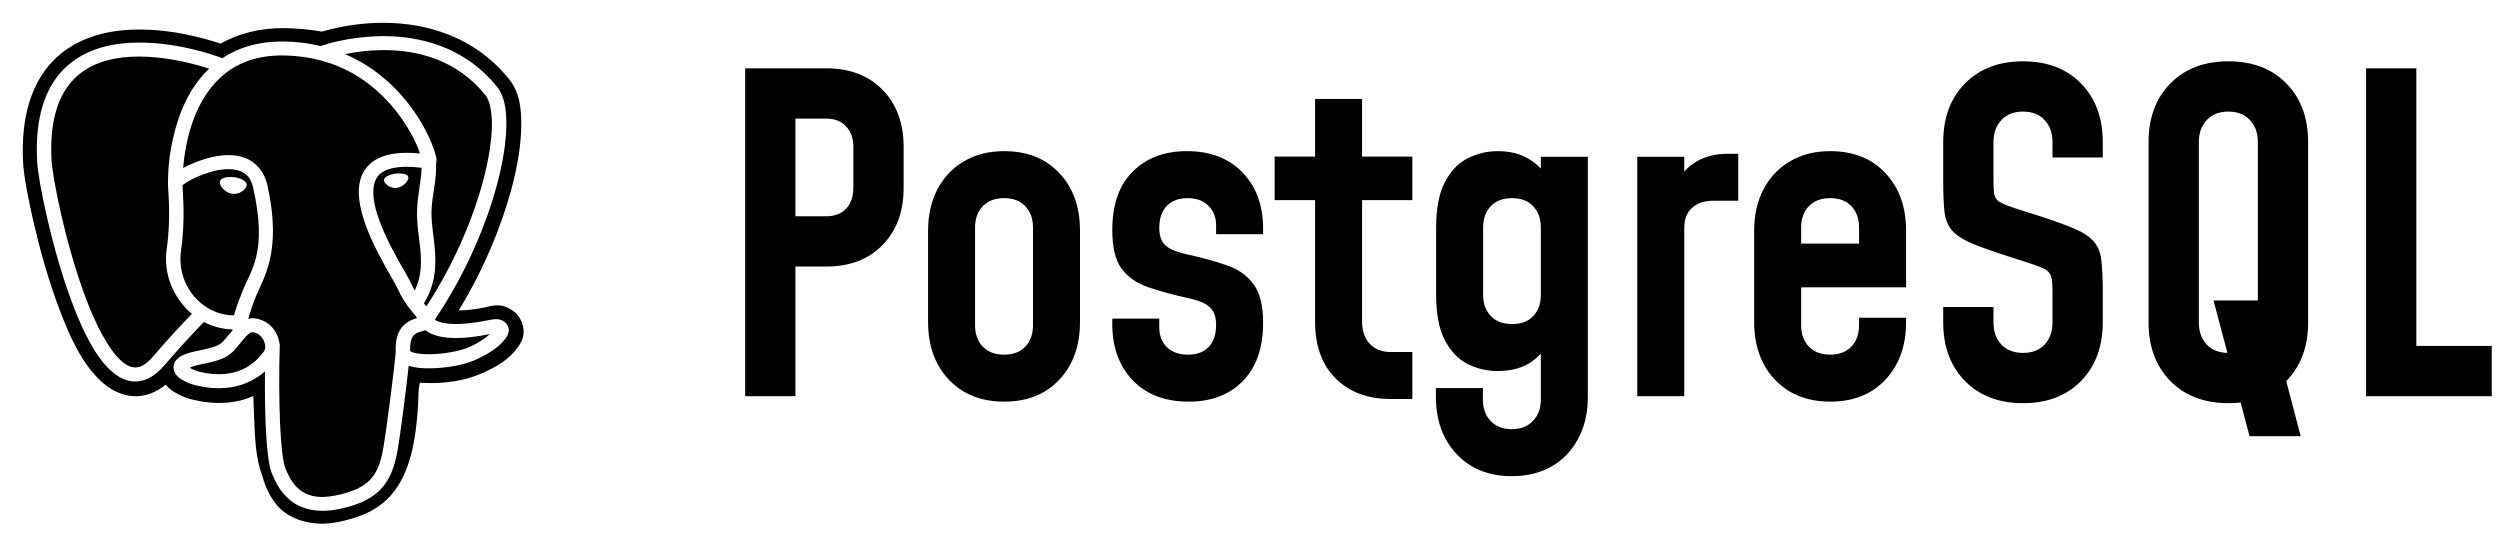
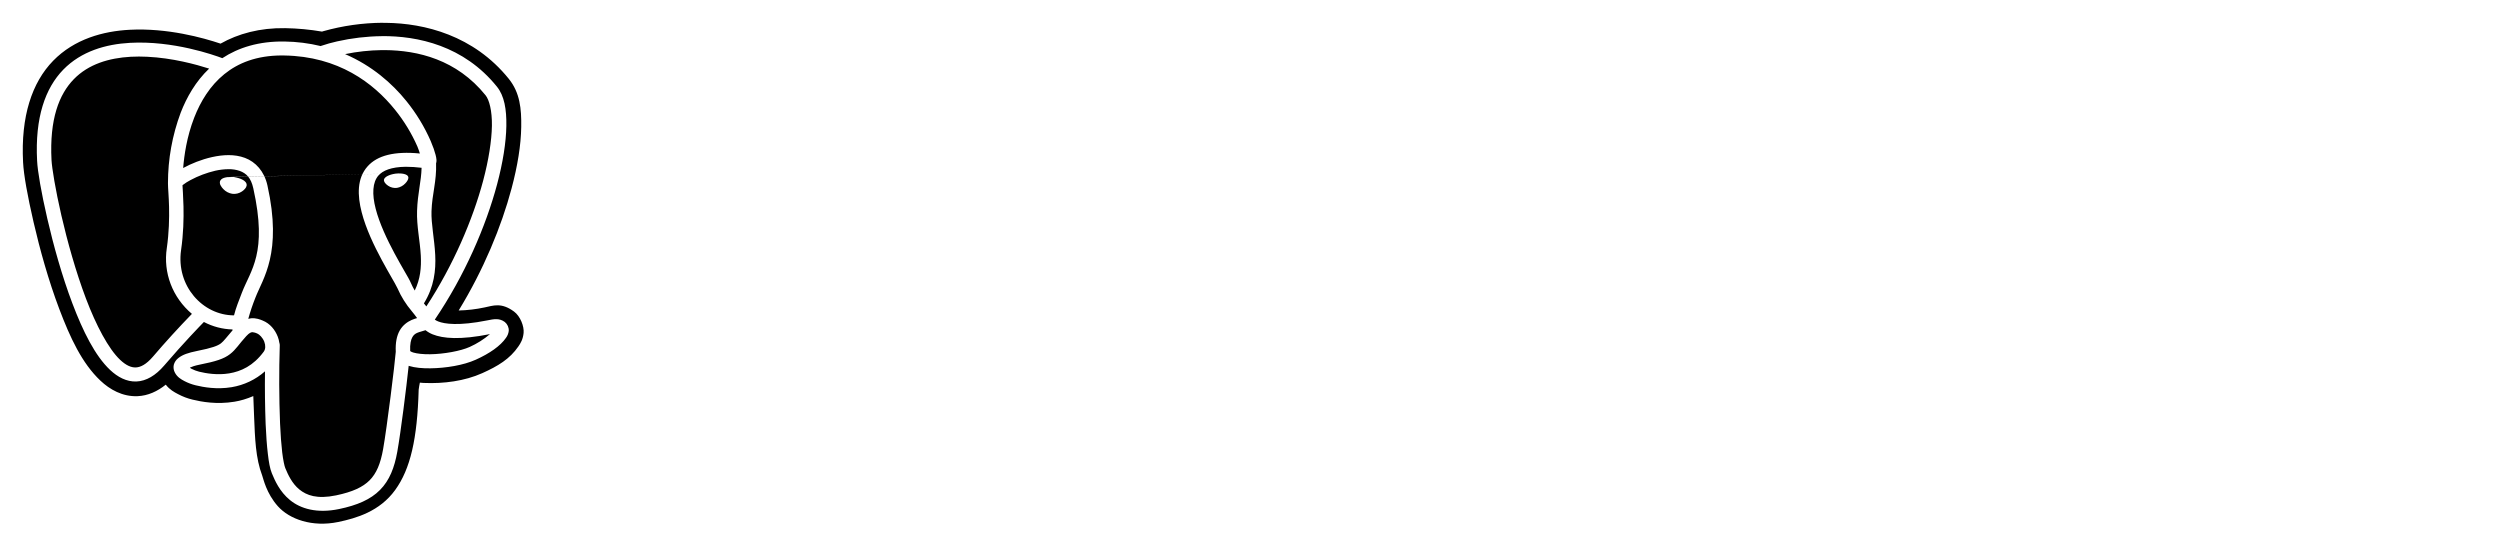
<svg xmlns="http://www.w3.org/2000/svg" width="183" height="40" viewBox="0 0 183 40" fill="none">
-   <path d="M28.008 1.667C26.54 1.677 25.08 1.884 23.669 2.282L23.57 2.313C22.681 2.16 21.78 2.076 20.878 2.061C19.022 2.03 17.429 2.467 16.144 3.194C14.878 2.768 12.251 2.033 9.482 2.18C7.555 2.282 5.451 2.851 3.892 4.447C2.338 6.044 1.516 8.514 1.689 11.875C1.736 12.803 2.008 14.315 2.46 16.274C2.912 18.233 3.547 20.526 4.339 22.617C5.131 24.71 5.999 26.59 7.355 27.867C8.032 28.507 8.964 29.045 10.063 29C10.835 28.97 11.533 28.641 12.134 28.157C12.427 28.531 12.741 28.695 13.026 28.846C13.385 29.037 13.734 29.167 14.097 29.253C14.747 29.41 15.86 29.621 17.164 29.405C17.608 29.334 18.076 29.193 18.542 28.993C18.559 29.497 18.58 29.99 18.6 30.49C18.665 32.073 18.706 33.535 19.195 34.817C19.274 35.026 19.49 36.105 20.34 37.056C21.191 38.01 22.857 38.604 24.755 38.21C26.093 37.932 27.796 37.431 28.926 35.869C30.044 34.326 30.548 32.112 30.647 28.522C30.672 28.328 30.703 28.163 30.734 28.009L31 28.032H31.032C32.46 28.094 34.01 27.897 35.304 27.314C36.45 26.799 37.318 26.278 37.95 25.354C38.107 25.124 38.28 24.848 38.328 24.371C38.375 23.895 38.093 23.149 37.625 22.805C36.688 22.115 36.099 22.377 35.468 22.504C34.846 22.638 34.212 22.712 33.575 22.727C35.395 19.753 36.701 16.593 37.446 13.797C37.887 12.147 38.134 10.626 38.154 9.295C38.175 7.964 38.063 6.786 37.241 5.767C34.672 2.583 31.061 1.703 28.268 1.673C28.181 1.671 28.095 1.67 28.008 1.671V1.667ZM27.934 2.644C30.576 2.62 33.953 3.34 36.376 6.345C36.921 7.02 37.084 8.007 37.065 9.223C37.044 10.438 36.813 11.892 36.389 13.486C35.567 16.572 34.014 20.17 31.827 23.398C31.904 23.451 31.988 23.495 32.076 23.529C32.532 23.713 33.573 23.87 35.65 23.456C36.173 23.349 36.556 23.277 36.953 23.571C37.049 23.65 37.125 23.75 37.175 23.863C37.225 23.975 37.248 24.098 37.241 24.22C37.22 24.405 37.149 24.582 37.036 24.733C36.635 25.318 35.843 25.873 34.827 26.33C33.928 26.736 32.638 26.948 31.494 26.961C30.921 26.967 30.392 26.924 29.944 26.788L29.915 26.777C29.742 28.397 29.343 31.595 29.084 33.054C28.876 34.23 28.512 35.165 27.817 35.865C27.125 36.565 26.143 36.986 24.824 37.261C23.189 37.602 21.997 37.235 21.229 36.607C20.462 35.981 20.11 35.15 19.899 34.641C19.755 34.29 19.679 33.834 19.607 33.226C19.534 32.618 19.481 31.874 19.444 31.035C19.396 29.751 19.38 28.466 19.397 27.181C18.714 27.788 17.866 28.191 16.953 28.342C15.868 28.521 14.9 28.345 14.322 28.204C14.037 28.135 13.762 28.032 13.503 27.897C13.235 27.758 12.98 27.601 12.81 27.291C12.71 27.113 12.678 26.907 12.72 26.709C12.773 26.508 12.894 26.33 13.063 26.203C13.375 25.957 13.788 25.82 14.41 25.694C15.542 25.468 15.937 25.314 16.178 25.129C16.383 24.97 16.614 24.649 17.024 24.179C17.022 24.158 17.02 24.137 17.019 24.116C16.287 24.096 15.569 23.909 14.925 23.569C14.689 23.811 13.482 25.048 12.011 26.765C11.393 27.483 10.709 27.896 9.988 27.925C9.267 27.955 8.615 27.602 8.06 27.081C6.953 26.038 6.07 24.243 5.3 22.214C4.531 20.185 3.906 17.925 3.462 16C3.016 14.075 2.753 12.523 2.716 11.774C2.55 8.594 3.317 6.45 4.632 5.098C5.949 3.746 7.753 3.234 9.512 3.136C12.67 2.961 15.668 4.029 16.274 4.258C17.443 3.488 18.948 3.008 20.829 3.039C21.721 3.051 22.61 3.162 23.476 3.372L23.507 3.358C23.889 3.228 24.277 3.119 24.671 3.031C25.741 2.789 26.834 2.66 27.933 2.647L27.934 2.644ZM28.173 3.668H27.944C27.041 3.68 26.142 3.778 25.26 3.961C27.222 4.805 28.704 6.103 29.748 7.399C30.473 8.296 31.073 9.282 31.531 10.332C31.704 10.736 31.82 11.076 31.887 11.341C31.92 11.473 31.942 11.585 31.95 11.701C31.953 11.759 31.956 11.819 31.931 11.921C31.931 11.926 31.923 11.936 31.921 11.941C31.969 13.279 31.627 14.187 31.586 15.464C31.555 16.39 31.799 17.478 31.858 18.665C31.915 19.78 31.776 21.006 31.03 22.208C31.093 22.281 31.15 22.355 31.209 22.428C33.184 19.41 34.608 16.072 35.367 13.226C35.773 11.694 35.989 10.305 36.008 9.205C36.024 8.105 35.813 7.307 35.543 6.974C33.43 4.352 30.57 3.686 28.173 3.668ZM20.63 4.059C18.769 4.064 17.433 4.609 16.421 5.427C15.377 6.271 14.676 7.428 14.216 8.612C13.67 10.018 13.482 11.377 13.408 12.3L13.429 12.288C13.991 11.982 14.729 11.677 15.52 11.499C16.311 11.324 17.163 11.269 17.934 11.559C18.706 11.849 19.344 12.532 19.575 13.568C20.684 18.544 19.23 20.394 18.695 21.791C18.492 22.297 18.318 22.814 18.174 23.338C18.241 23.323 18.309 23.305 18.377 23.299C18.755 23.268 19.051 23.39 19.227 23.464C19.766 23.681 20.136 24.136 20.336 24.655C20.388 24.791 20.425 24.938 20.448 25.089C20.471 25.151 20.482 25.217 20.479 25.283C20.419 27.186 20.426 29.091 20.5 30.994C20.536 31.816 20.589 32.54 20.657 33.112C20.725 33.681 20.821 34.115 20.882 34.262C21.084 34.751 21.378 35.391 21.91 35.827C22.443 36.261 23.206 36.551 24.602 36.261C25.811 36.008 26.558 35.658 27.057 35.156C27.555 34.653 27.852 33.953 28.043 32.883C28.328 31.278 28.901 26.626 28.97 25.751C28.939 25.091 29.04 24.584 29.257 24.197C29.48 23.8 29.827 23.557 30.126 23.425C30.276 23.36 30.416 23.316 30.531 23.283C30.409 23.114 30.282 22.948 30.148 22.787C29.717 22.279 29.363 21.714 29.099 21.108C28.973 20.858 28.838 20.611 28.695 20.37C28.485 20.003 28.221 19.545 27.944 19.03C27.389 17.999 26.786 16.749 26.473 15.531C26.161 14.315 26.115 13.056 26.915 12.169C27.624 11.38 28.868 11.053 30.735 11.237C30.68 11.076 30.647 10.943 30.555 10.729C30.132 9.765 29.581 8.859 28.915 8.034C27.332 6.071 24.77 4.125 20.811 4.062H20.63V4.059ZM10.171 4.139C9.971 4.139 9.771 4.145 9.572 4.155C7.982 4.244 6.478 4.692 5.402 5.798C4.325 6.904 3.616 8.717 3.771 11.72C3.801 12.288 4.056 13.88 4.493 15.771C4.93 17.663 5.549 19.889 6.292 21.855C7.037 23.821 7.939 25.532 8.796 26.342C9.227 26.747 9.602 26.91 9.942 26.897C10.284 26.881 10.695 26.69 11.197 26.105C12.113 25.033 13.064 23.99 14.048 22.976C13.35 22.388 12.815 21.639 12.494 20.798C12.173 19.957 12.075 19.051 12.21 18.164C12.372 17.035 12.394 15.979 12.375 15.145C12.356 14.332 12.296 13.791 12.296 13.454C12.296 13.444 12.296 13.434 12.296 13.425V13.417L12.295 13.408C12.294 11.649 12.61 9.902 13.227 8.248C13.668 7.112 14.325 5.957 15.309 5.022C14.342 4.713 12.626 4.242 10.767 4.154C10.568 4.144 10.37 4.139 10.171 4.139ZM29.695 12.208C28.625 12.222 28.025 12.489 27.71 12.839C27.265 13.336 27.222 14.207 27.499 15.279C27.775 16.353 28.345 17.554 28.881 18.552C29.148 19.051 29.408 19.5 29.617 19.866C29.828 20.232 29.983 20.492 30.077 20.714C30.164 20.918 30.26 21.099 30.358 21.267C30.772 20.419 30.846 19.586 30.803 18.718C30.748 17.644 30.491 16.546 30.529 15.434C30.572 14.133 30.836 13.287 30.86 12.282C30.474 12.233 30.084 12.209 29.695 12.208ZM16.728 12.384C16.401 12.387 16.076 12.425 15.758 12.497C15.124 12.647 14.513 12.877 13.942 13.183C13.749 13.284 13.565 13.4 13.393 13.531L13.358 13.562C13.367 13.785 13.413 14.326 13.432 15.122C13.451 15.993 13.429 17.104 13.255 18.306C12.879 20.918 14.834 23.082 17.13 23.085C17.263 22.549 17.484 22.005 17.704 21.432C18.344 19.76 19.602 18.541 18.542 13.784C18.369 13.004 18.026 12.69 17.553 12.512C17.288 12.422 17.009 12.378 16.728 12.384ZM29.195 12.696H29.274C29.378 12.699 29.474 12.71 29.558 12.729C29.643 12.748 29.715 12.775 29.775 12.813C29.806 12.832 29.832 12.856 29.852 12.885C29.873 12.914 29.887 12.947 29.893 12.981L29.892 12.994C29.895 13.066 29.875 13.138 29.836 13.2C29.79 13.284 29.732 13.361 29.663 13.429C29.503 13.6 29.289 13.714 29.055 13.753C28.827 13.78 28.597 13.724 28.41 13.596C28.333 13.546 28.264 13.485 28.205 13.415C28.154 13.361 28.119 13.294 28.106 13.221C28.102 13.186 28.107 13.15 28.118 13.117C28.129 13.083 28.148 13.052 28.172 13.026C28.224 12.969 28.286 12.922 28.356 12.888C28.507 12.806 28.712 12.745 28.944 12.711C29.03 12.699 29.115 12.693 29.195 12.691V12.696ZM16.881 12.952C16.964 12.952 17.052 12.96 17.142 12.972C17.383 13.004 17.597 13.067 17.761 13.159C17.841 13.199 17.912 13.254 17.97 13.321C18.002 13.356 18.026 13.397 18.041 13.442C18.055 13.487 18.061 13.534 18.055 13.58C18.04 13.668 17.999 13.75 17.937 13.816C17.873 13.892 17.797 13.959 17.712 14.014C17.507 14.155 17.256 14.217 17.007 14.187C16.752 14.146 16.519 14.024 16.345 13.838C16.271 13.764 16.209 13.68 16.159 13.588C16.108 13.507 16.085 13.412 16.095 13.318C16.119 13.153 16.259 13.067 16.396 13.02C16.552 12.971 16.715 12.951 16.879 12.959L16.881 12.952ZM31.148 24.171L31.143 24.172C30.912 24.253 30.721 24.287 30.561 24.356C30.398 24.416 30.264 24.533 30.184 24.683C30.085 24.858 30 25.17 30.025 25.7C30.096 25.748 30.175 25.784 30.258 25.807C30.528 25.887 30.98 25.939 31.483 25.931C32.488 25.92 33.724 25.693 34.381 25.396C34.92 25.154 35.42 24.837 35.866 24.457C33.672 24.897 32.431 24.779 31.671 24.475C31.482 24.399 31.306 24.297 31.148 24.171ZM18.501 24.315H18.468C18.384 24.322 18.263 24.35 18.029 24.602C17.481 25.198 17.288 25.572 16.837 25.922C16.385 26.27 15.797 26.457 14.624 26.69C14.252 26.764 14.04 26.845 13.898 26.91C13.944 26.947 13.939 26.956 14.008 26.991C14.18 27.083 14.4 27.164 14.578 27.208C15.082 27.331 15.911 27.473 16.775 27.331C17.64 27.187 18.539 26.785 19.306 25.742C19.438 25.561 19.452 25.296 19.344 25.01C19.233 24.724 18.992 24.478 18.822 24.409C18.721 24.362 18.613 24.331 18.501 24.318V24.315Z" fill="black" />
-   <path d="M54.546 29V5H60.466C62.205 5 63.586 5.528 64.61 6.584C65.634 7.629 66.146 9.021 66.146 10.76V13.752C66.146 15.48 65.634 16.872 64.61 17.928C63.586 18.984 62.205 19.512 60.466 19.512H58.226V29H54.546ZM58.226 15.832H60.466C61.095 15.832 61.586 15.645 61.938 15.272C62.29 14.888 62.466 14.381 62.466 13.752V10.76C62.466 10.131 62.29 9.629 61.938 9.256C61.586 8.872 61.095 8.68 60.466 8.68H58.226V15.832ZM73.503 29.4C72.383 29.4 71.407 29.16 70.575 28.68C69.743 28.189 69.093 27.507 68.623 26.632C68.165 25.757 67.935 24.739 67.935 23.576V16.888C67.935 15.736 68.165 14.723 68.623 13.848C69.093 12.963 69.743 12.28 70.575 11.8C71.407 11.309 72.383 11.064 73.503 11.064C75.189 11.064 76.533 11.597 77.535 12.664C78.549 13.731 79.055 15.139 79.055 16.888V23.576C79.055 25.315 78.549 26.723 77.535 27.8C76.533 28.867 75.189 29.4 73.503 29.4ZM73.503 25.96C74.165 25.96 74.682 25.763 75.055 25.368C75.429 24.973 75.615 24.456 75.615 23.816V16.648C75.615 16.008 75.429 15.491 75.055 15.096C74.682 14.701 74.165 14.504 73.503 14.504C72.842 14.504 72.319 14.701 71.935 15.096C71.562 15.491 71.375 16.008 71.375 16.648V23.816C71.375 24.456 71.562 24.973 71.935 25.368C72.319 25.763 72.842 25.96 73.503 25.96ZM87.019 29.4C85.291 29.4 83.926 28.883 82.924 27.848C81.921 26.803 81.419 25.427 81.419 23.72V23.32H84.859V23.96C84.859 24.568 85.046 25.053 85.419 25.416C85.793 25.779 86.305 25.96 86.956 25.96C87.606 25.96 88.113 25.773 88.475 25.4C88.838 25.016 89.019 24.472 89.019 23.768C89.019 23.363 88.945 23.037 88.796 22.792C88.657 22.547 88.438 22.349 88.139 22.2C87.841 22.051 87.441 21.923 86.939 21.816C85.83 21.571 84.859 21.304 84.028 21.016C83.195 20.728 82.55 20.275 82.091 19.656C81.644 19.027 81.419 18.088 81.419 16.84C81.419 14.984 81.915 13.56 82.907 12.568C83.91 11.565 85.233 11.064 86.876 11.064C88.603 11.064 89.963 11.587 90.956 12.632C91.958 13.667 92.46 15.037 92.46 16.744V17.144H89.019V16.504C89.019 15.907 88.833 15.427 88.46 15.064C88.097 14.691 87.585 14.504 86.924 14.504C86.284 14.504 85.777 14.696 85.403 15.08C85.041 15.453 84.859 15.987 84.859 16.68C84.859 17.085 84.929 17.411 85.067 17.656C85.206 17.901 85.43 18.099 85.74 18.248C86.049 18.397 86.449 18.525 86.939 18.632C88.017 18.867 88.966 19.128 89.787 19.416C90.62 19.693 91.27 20.147 91.74 20.776C92.219 21.405 92.46 22.355 92.46 23.624C92.46 25.469 91.963 26.893 90.972 27.896C89.99 28.899 88.673 29.4 87.019 29.4ZM101.816 29.208C100.131 29.208 98.782 28.707 97.768 27.704C96.766 26.701 96.264 25.315 96.264 23.544V14.648H93.304V11.464H96.264V7.24H99.704V11.464H103.384V14.648H99.704V23.544C99.704 24.216 99.891 24.755 100.264 25.16C100.638 25.565 101.155 25.768 101.816 25.768H103.384V29.208H101.816ZM110.66 34.856C108.985 34.856 107.641 34.317 106.628 33.24C105.615 32.173 105.108 30.765 105.108 29.016V28.408H108.548V29.256C108.548 29.896 108.735 30.413 109.108 30.808C109.481 31.213 109.999 31.416 110.66 31.416C111.321 31.416 111.839 31.213 112.212 30.808C112.596 30.413 112.788 29.896 112.788 29.256V24.216L113.396 25C113.044 25.683 112.553 26.216 111.924 26.6C111.295 26.973 110.532 27.16 109.636 27.16C108.857 27.16 108.121 26.989 107.428 26.648C106.745 26.296 106.191 25.715 105.764 24.904C105.337 24.093 105.124 22.984 105.124 21.576V16.648C105.124 15.251 105.337 14.147 105.764 13.336C106.191 12.515 106.745 11.933 107.428 11.592C108.121 11.24 108.857 11.064 109.636 11.064C110.532 11.064 111.295 11.256 111.924 11.64C112.553 12.013 113.044 12.541 113.396 13.224L112.788 14.024V11.48H116.228V29.064C116.228 30.227 115.993 31.24 115.524 32.104C115.065 32.979 114.42 33.656 113.588 34.136C112.756 34.616 111.78 34.856 110.66 34.856ZM110.692 23.72C111.353 23.72 111.865 23.528 112.228 23.144C112.601 22.749 112.788 22.227 112.788 21.576V16.648C112.788 16.008 112.601 15.491 112.228 15.096C111.865 14.701 111.348 14.504 110.676 14.504C110.015 14.504 109.497 14.701 109.124 15.096C108.751 15.491 108.564 16.008 108.564 16.648V21.576C108.564 22.216 108.751 22.733 109.124 23.128C109.497 23.523 110.02 23.72 110.692 23.72ZM119.847 29V11.48H123.287V14.232L122.663 13.496C123.037 12.749 123.549 12.189 124.199 11.816C124.85 11.443 125.602 11.256 126.455 11.256H127.239V14.696H125.383C124.733 14.696 124.221 14.872 123.847 15.224C123.474 15.565 123.287 16.056 123.287 16.696V29H119.847ZM133.972 29.4C132.852 29.4 131.876 29.16 131.044 28.68C130.212 28.189 129.561 27.507 129.092 26.632C128.633 25.757 128.404 24.739 128.404 23.576V16.888C128.404 15.736 128.633 14.723 129.092 13.848C129.561 12.963 130.212 12.28 131.044 11.8C131.876 11.309 132.852 11.064 133.972 11.064C135.657 11.064 137.001 11.597 138.004 12.664C139.017 13.731 139.524 15.139 139.524 16.888V21.032H131.348V17.832H136.084V16.648C136.084 16.008 135.897 15.491 135.524 15.096C135.151 14.701 134.633 14.504 133.972 14.504C133.311 14.504 132.788 14.701 132.404 15.096C132.031 15.491 131.844 16.008 131.844 16.648V23.816C131.844 24.456 132.031 24.973 132.404 25.368C132.788 25.763 133.311 25.96 133.972 25.96C134.633 25.96 135.151 25.763 135.524 25.368C135.897 24.973 136.084 24.456 136.084 23.816V23.256H139.524V23.576C139.524 25.315 139.017 26.723 138.004 27.8C137.001 28.867 135.657 29.4 133.972 29.4ZM148.083 29.512C146.312 29.512 144.893 28.968 143.827 27.88C142.771 26.792 142.243 25.363 142.243 23.592V22.472H145.923V23.592C145.923 24.264 146.115 24.808 146.499 25.224C146.883 25.629 147.411 25.832 148.083 25.832C148.755 25.832 149.283 25.629 149.667 25.224C150.051 24.808 150.243 24.264 150.243 23.592V21.352C150.243 20.968 150.227 20.669 150.195 20.456C150.163 20.232 150.083 20.051 149.955 19.912C149.837 19.773 149.629 19.651 149.331 19.544C149.043 19.427 148.627 19.283 148.083 19.112C146.621 18.653 145.491 18.269 144.691 17.96C143.891 17.651 143.315 17.315 142.963 16.952C142.621 16.589 142.413 16.12 142.339 15.544C142.275 14.957 142.243 14.173 142.243 13.192V10.408C142.243 8.627 142.771 7.197 143.827 6.12C144.893 5.032 146.312 4.488 148.083 4.488C149.864 4.488 151.283 5.032 152.339 6.12C153.395 7.197 153.923 8.627 153.923 10.408V11.528H150.243V10.408C150.243 9.736 150.051 9.197 149.667 8.792C149.283 8.376 148.755 8.168 148.083 8.168C147.411 8.168 146.883 8.376 146.499 8.792C146.115 9.197 145.923 9.736 145.923 10.408V13.192C145.923 13.576 145.933 13.88 145.955 14.104C145.987 14.317 146.061 14.493 146.179 14.632C146.307 14.76 146.52 14.883 146.819 15C147.117 15.117 147.539 15.261 148.083 15.432C149.544 15.88 150.675 16.264 151.475 16.584C152.275 16.893 152.845 17.229 153.187 17.592C153.539 17.955 153.747 18.424 153.811 19C153.885 19.576 153.923 20.36 153.923 21.352V23.592C153.923 25.363 153.395 26.792 152.339 27.88C151.283 28.968 149.864 29.512 148.083 29.512ZM164.667 31.928L162.027 21.992H165.803L168.411 31.928H164.667ZM163.115 29.512C161.345 29.512 159.926 28.968 158.859 27.88C157.803 26.792 157.275 25.363 157.275 23.592V10.408C157.275 8.627 157.803 7.197 158.859 6.12C159.926 5.032 161.345 4.488 163.115 4.488C164.897 4.488 166.315 5.032 167.371 6.12C168.427 7.197 168.955 8.627 168.955 10.408V23.592C168.955 25.363 168.427 26.792 167.371 27.88C166.315 28.968 164.897 29.512 163.115 29.512ZM163.115 25.832C163.787 25.832 164.315 25.629 164.699 25.224C165.083 24.808 165.275 24.264 165.275 23.592V10.408C165.275 9.736 165.083 9.197 164.699 8.792C164.315 8.376 163.787 8.168 163.115 8.168C162.443 8.168 161.915 8.376 161.531 8.792C161.147 9.197 160.955 9.736 160.955 10.408V23.592C160.955 24.264 161.147 24.808 161.531 25.224C161.915 25.629 162.443 25.832 163.115 25.832ZM176.876 5V25.32H182.396V29H173.196V5H176.876Z" fill="black" />
+   <path d="M28.008 1.667C26.54 1.677 25.08 1.884 23.669 2.282L23.57 2.313C22.681 2.16 21.78 2.076 20.878 2.061C19.022 2.03 17.429 2.467 16.144 3.194C14.878 2.768 12.251 2.033 9.482 2.18C7.555 2.282 5.451 2.851 3.892 4.447C2.338 6.044 1.516 8.514 1.689 11.875C1.736 12.803 2.008 14.315 2.46 16.274C2.912 18.233 3.547 20.526 4.339 22.617C5.131 24.71 5.999 26.59 7.355 27.867C8.032 28.507 8.964 29.045 10.063 29C10.835 28.97 11.533 28.641 12.134 28.157C12.427 28.531 12.741 28.695 13.026 28.846C13.385 29.037 13.734 29.167 14.097 29.253C14.747 29.41 15.86 29.621 17.164 29.405C17.608 29.334 18.076 29.193 18.542 28.993C18.559 29.497 18.58 29.99 18.6 30.49C18.665 32.073 18.706 33.535 19.195 34.817C19.274 35.026 19.49 36.105 20.34 37.056C21.191 38.01 22.857 38.604 24.755 38.21C26.093 37.932 27.796 37.431 28.926 35.869C30.044 34.326 30.548 32.112 30.647 28.522C30.672 28.328 30.703 28.163 30.734 28.009L31 28.032H31.032C32.46 28.094 34.01 27.897 35.304 27.314C36.45 26.799 37.318 26.278 37.95 25.354C38.107 25.124 38.28 24.848 38.328 24.371C38.375 23.895 38.093 23.149 37.625 22.805C36.688 22.115 36.099 22.377 35.468 22.504C34.846 22.638 34.212 22.712 33.575 22.727C35.395 19.753 36.701 16.593 37.446 13.797C37.887 12.147 38.134 10.626 38.154 9.295C38.175 7.964 38.063 6.786 37.241 5.767C34.672 2.583 31.061 1.703 28.268 1.673C28.181 1.671 28.095 1.67 28.008 1.671V1.667ZM27.934 2.644C30.576 2.62 33.953 3.34 36.376 6.345C36.921 7.02 37.084 8.007 37.065 9.223C37.044 10.438 36.813 11.892 36.389 13.486C35.567 16.572 34.014 20.17 31.827 23.398C31.904 23.451 31.988 23.495 32.076 23.529C32.532 23.713 33.573 23.87 35.65 23.456C36.173 23.349 36.556 23.277 36.953 23.571C37.049 23.65 37.125 23.75 37.175 23.863C37.225 23.975 37.248 24.098 37.241 24.22C37.22 24.405 37.149 24.582 37.036 24.733C36.635 25.318 35.843 25.873 34.827 26.33C33.928 26.736 32.638 26.948 31.494 26.961C30.921 26.967 30.392 26.924 29.944 26.788L29.915 26.777C29.742 28.397 29.343 31.595 29.084 33.054C28.876 34.23 28.512 35.165 27.817 35.865C27.125 36.565 26.143 36.986 24.824 37.261C23.189 37.602 21.997 37.235 21.229 36.607C20.462 35.981 20.11 35.15 19.899 34.641C19.755 34.29 19.679 33.834 19.607 33.226C19.534 32.618 19.481 31.874 19.444 31.035C19.396 29.751 19.38 28.466 19.397 27.181C18.714 27.788 17.866 28.191 16.953 28.342C15.868 28.521 14.9 28.345 14.322 28.204C14.037 28.135 13.762 28.032 13.503 27.897C13.235 27.758 12.98 27.601 12.81 27.291C12.71 27.113 12.678 26.907 12.72 26.709C12.773 26.508 12.894 26.33 13.063 26.203C13.375 25.957 13.788 25.82 14.41 25.694C15.542 25.468 15.937 25.314 16.178 25.129C16.383 24.97 16.614 24.649 17.024 24.179C17.022 24.158 17.02 24.137 17.019 24.116C16.287 24.096 15.569 23.909 14.925 23.569C14.689 23.811 13.482 25.048 12.011 26.765C11.393 27.483 10.709 27.896 9.988 27.925C9.267 27.955 8.615 27.602 8.06 27.081C6.953 26.038 6.07 24.243 5.3 22.214C4.531 20.185 3.906 17.925 3.462 16C3.016 14.075 2.753 12.523 2.716 11.774C2.55 8.594 3.317 6.45 4.632 5.098C5.949 3.746 7.753 3.234 9.512 3.136C12.67 2.961 15.668 4.029 16.274 4.258C17.443 3.488 18.948 3.008 20.829 3.039C21.721 3.051 22.61 3.162 23.476 3.372L23.507 3.358C23.889 3.228 24.277 3.119 24.671 3.031C25.741 2.789 26.834 2.66 27.933 2.647L27.934 2.644ZM28.173 3.668H27.944C27.041 3.68 26.142 3.778 25.26 3.961C27.222 4.805 28.704 6.103 29.748 7.399C30.473 8.296 31.073 9.282 31.531 10.332C31.704 10.736 31.82 11.076 31.887 11.341C31.92 11.473 31.942 11.585 31.95 11.701C31.953 11.759 31.956 11.819 31.931 11.921C31.931 11.926 31.923 11.936 31.921 11.941C31.969 13.279 31.627 14.187 31.586 15.464C31.555 16.39 31.799 17.478 31.858 18.665C31.915 19.78 31.776 21.006 31.03 22.208C31.093 22.281 31.15 22.355 31.209 22.428C33.184 19.41 34.608 16.072 35.367 13.226C35.773 11.694 35.989 10.305 36.008 9.205C36.024 8.105 35.813 7.307 35.543 6.974C33.43 4.352 30.57 3.686 28.173 3.668ZM20.63 4.059C18.769 4.064 17.433 4.609 16.421 5.427C15.377 6.271 14.676 7.428 14.216 8.612C13.67 10.018 13.482 11.377 13.408 12.3L13.429 12.288C13.991 11.982 14.729 11.677 15.52 11.499C16.311 11.324 17.163 11.269 17.934 11.559C18.706 11.849 19.344 12.532 19.575 13.568C20.684 18.544 19.23 20.394 18.695 21.791C18.492 22.297 18.318 22.814 18.174 23.338C18.241 23.323 18.309 23.305 18.377 23.299C18.755 23.268 19.051 23.39 19.227 23.464C19.766 23.681 20.136 24.136 20.336 24.655C20.388 24.791 20.425 24.938 20.448 25.089C20.471 25.151 20.482 25.217 20.479 25.283C20.419 27.186 20.426 29.091 20.5 30.994C20.536 31.816 20.589 32.54 20.657 33.112C20.725 33.681 20.821 34.115 20.882 34.262C21.084 34.751 21.378 35.391 21.91 35.827C22.443 36.261 23.206 36.551 24.602 36.261C25.811 36.008 26.558 35.658 27.057 35.156C27.555 34.653 27.852 33.953 28.043 32.883C28.328 31.278 28.901 26.626 28.97 25.751C28.939 25.091 29.04 24.584 29.257 24.197C29.48 23.8 29.827 23.557 30.126 23.425C30.276 23.36 30.416 23.316 30.531 23.283C30.409 23.114 30.282 22.948 30.148 22.787C29.717 22.279 29.363 21.714 29.099 21.108C28.973 20.858 28.838 20.611 28.695 20.37C28.485 20.003 28.221 19.545 27.944 19.03C27.389 17.999 26.786 16.749 26.473 15.531C26.161 14.315 26.115 13.056 26.915 12.169C27.624 11.38 28.868 11.053 30.735 11.237C30.68 11.076 30.647 10.943 30.555 10.729C30.132 9.765 29.581 8.859 28.915 8.034C27.332 6.071 24.77 4.125 20.811 4.062H20.63V4.059ZM10.171 4.139C9.971 4.139 9.771 4.145 9.572 4.155C7.982 4.244 6.478 4.692 5.402 5.798C4.325 6.904 3.616 8.717 3.771 11.72C3.801 12.288 4.056 13.88 4.493 15.771C4.93 17.663 5.549 19.889 6.292 21.855C7.037 23.821 7.939 25.532 8.796 26.342C9.227 26.747 9.602 26.91 9.942 26.897C10.284 26.881 10.695 26.69 11.197 26.105C12.113 25.033 13.064 23.99 14.048 22.976C13.35 22.388 12.815 21.639 12.494 20.798C12.173 19.957 12.075 19.051 12.21 18.164C12.372 17.035 12.394 15.979 12.375 15.145C12.356 14.332 12.296 13.791 12.296 13.454C12.296 13.444 12.296 13.434 12.296 13.425V13.417L12.295 13.408C12.294 11.649 12.61 9.902 13.227 8.248C13.668 7.112 14.325 5.957 15.309 5.022C14.342 4.713 12.626 4.242 10.767 4.154C10.568 4.144 10.37 4.139 10.171 4.139ZM29.695 12.208C28.625 12.222 28.025 12.489 27.71 12.839C27.265 13.336 27.222 14.207 27.499 15.279C27.775 16.353 28.345 17.554 28.881 18.552C29.148 19.051 29.408 19.5 29.617 19.866C29.828 20.232 29.983 20.492 30.077 20.714C30.164 20.918 30.26 21.099 30.358 21.267C30.772 20.419 30.846 19.586 30.803 18.718C30.748 17.644 30.491 16.546 30.529 15.434C30.572 14.133 30.836 13.287 30.86 12.282C30.474 12.233 30.084 12.209 29.695 12.208ZM16.728 12.384C16.401 12.387 16.076 12.425 15.758 12.497C15.124 12.647 14.513 12.877 13.942 13.183C13.749 13.284 13.565 13.4 13.393 13.531L13.358 13.562C13.367 13.785 13.413 14.326 13.432 15.122C13.451 15.993 13.429 17.104 13.255 18.306C12.879 20.918 14.834 23.082 17.13 23.085C17.263 22.549 17.484 22.005 17.704 21.432C18.344 19.76 19.602 18.541 18.542 13.784C18.369 13.004 18.026 12.69 17.553 12.512C17.288 12.422 17.009 12.378 16.728 12.384ZM29.195 12.696H29.274C29.378 12.699 29.474 12.71 29.558 12.729C29.643 12.748 29.715 12.775 29.775 12.813C29.806 12.832 29.832 12.856 29.852 12.885C29.873 12.914 29.887 12.947 29.893 12.981L29.892 12.994C29.895 13.066 29.875 13.138 29.836 13.2C29.79 13.284 29.732 13.361 29.663 13.429C29.503 13.6 29.289 13.714 29.055 13.753C28.827 13.78 28.597 13.724 28.41 13.596C28.333 13.546 28.264 13.485 28.205 13.415C28.154 13.361 28.119 13.294 28.106 13.221C28.102 13.186 28.107 13.15 28.118 13.117C28.129 13.083 28.148 13.052 28.172 13.026C28.224 12.969 28.286 12.922 28.356 12.888C28.507 12.806 28.712 12.745 28.944 12.711C29.03 12.699 29.115 12.693 29.195 12.691V12.696ZC16.964 12.952 17.052 12.96 17.142 12.972C17.383 13.004 17.597 13.067 17.761 13.159C17.841 13.199 17.912 13.254 17.97 13.321C18.002 13.356 18.026 13.397 18.041 13.442C18.055 13.487 18.061 13.534 18.055 13.58C18.04 13.668 17.999 13.75 17.937 13.816C17.873 13.892 17.797 13.959 17.712 14.014C17.507 14.155 17.256 14.217 17.007 14.187C16.752 14.146 16.519 14.024 16.345 13.838C16.271 13.764 16.209 13.68 16.159 13.588C16.108 13.507 16.085 13.412 16.095 13.318C16.119 13.153 16.259 13.067 16.396 13.02C16.552 12.971 16.715 12.951 16.879 12.959L16.881 12.952ZM31.148 24.171L31.143 24.172C30.912 24.253 30.721 24.287 30.561 24.356C30.398 24.416 30.264 24.533 30.184 24.683C30.085 24.858 30 25.17 30.025 25.7C30.096 25.748 30.175 25.784 30.258 25.807C30.528 25.887 30.98 25.939 31.483 25.931C32.488 25.92 33.724 25.693 34.381 25.396C34.92 25.154 35.42 24.837 35.866 24.457C33.672 24.897 32.431 24.779 31.671 24.475C31.482 24.399 31.306 24.297 31.148 24.171ZM18.501 24.315H18.468C18.384 24.322 18.263 24.35 18.029 24.602C17.481 25.198 17.288 25.572 16.837 25.922C16.385 26.27 15.797 26.457 14.624 26.69C14.252 26.764 14.04 26.845 13.898 26.91C13.944 26.947 13.939 26.956 14.008 26.991C14.18 27.083 14.4 27.164 14.578 27.208C15.082 27.331 15.911 27.473 16.775 27.331C17.64 27.187 18.539 26.785 19.306 25.742C19.438 25.561 19.452 25.296 19.344 25.01C19.233 24.724 18.992 24.478 18.822 24.409C18.721 24.362 18.613 24.331 18.501 24.318V24.315Z" fill="black" />
</svg>